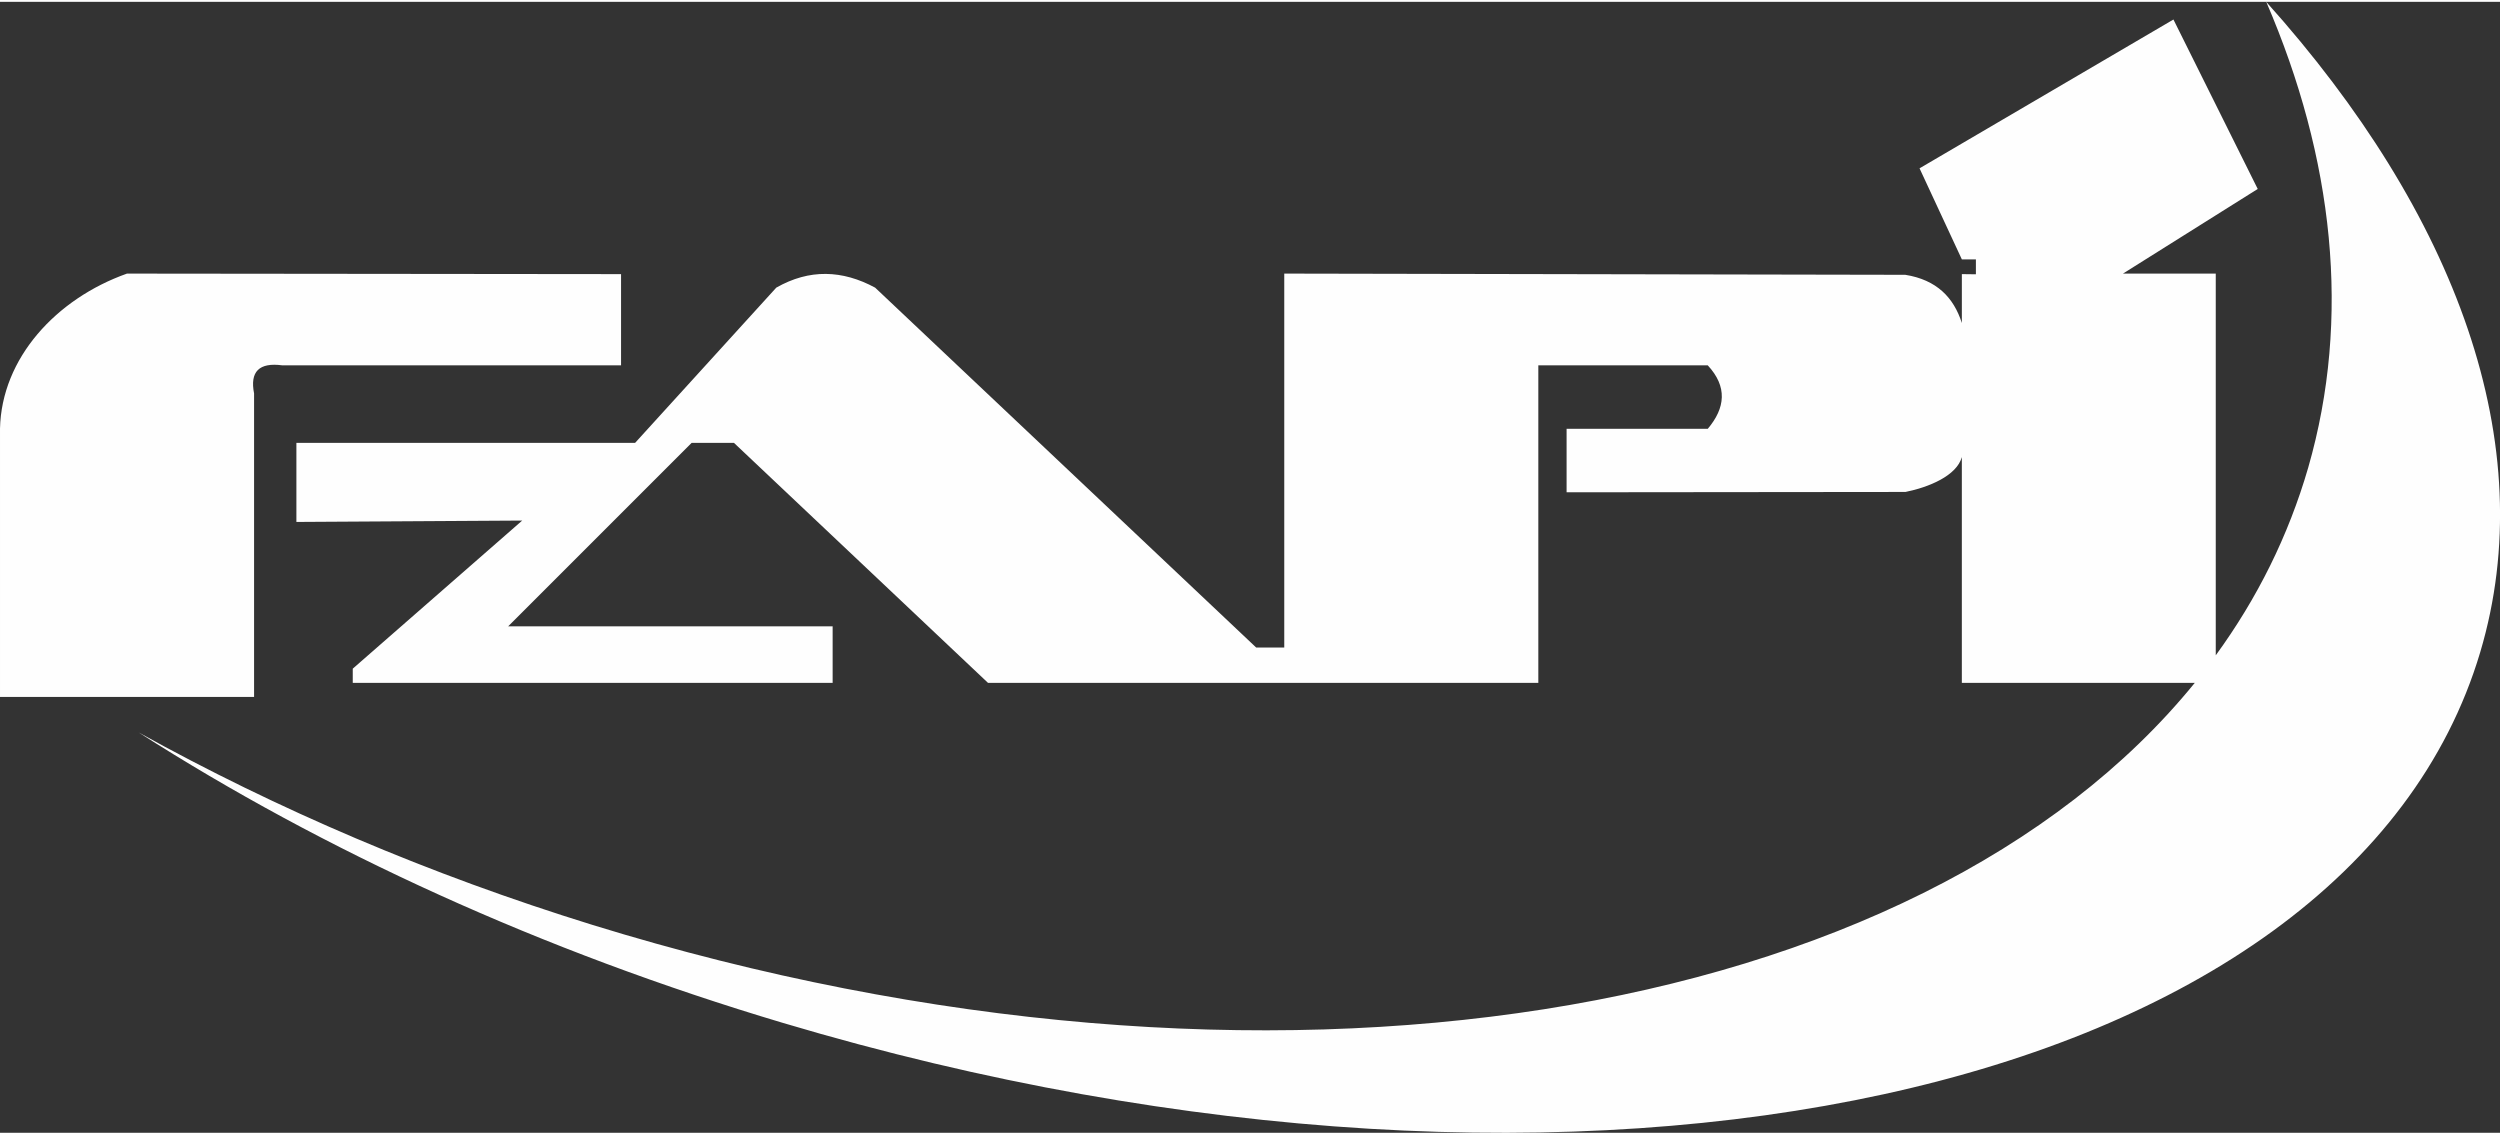
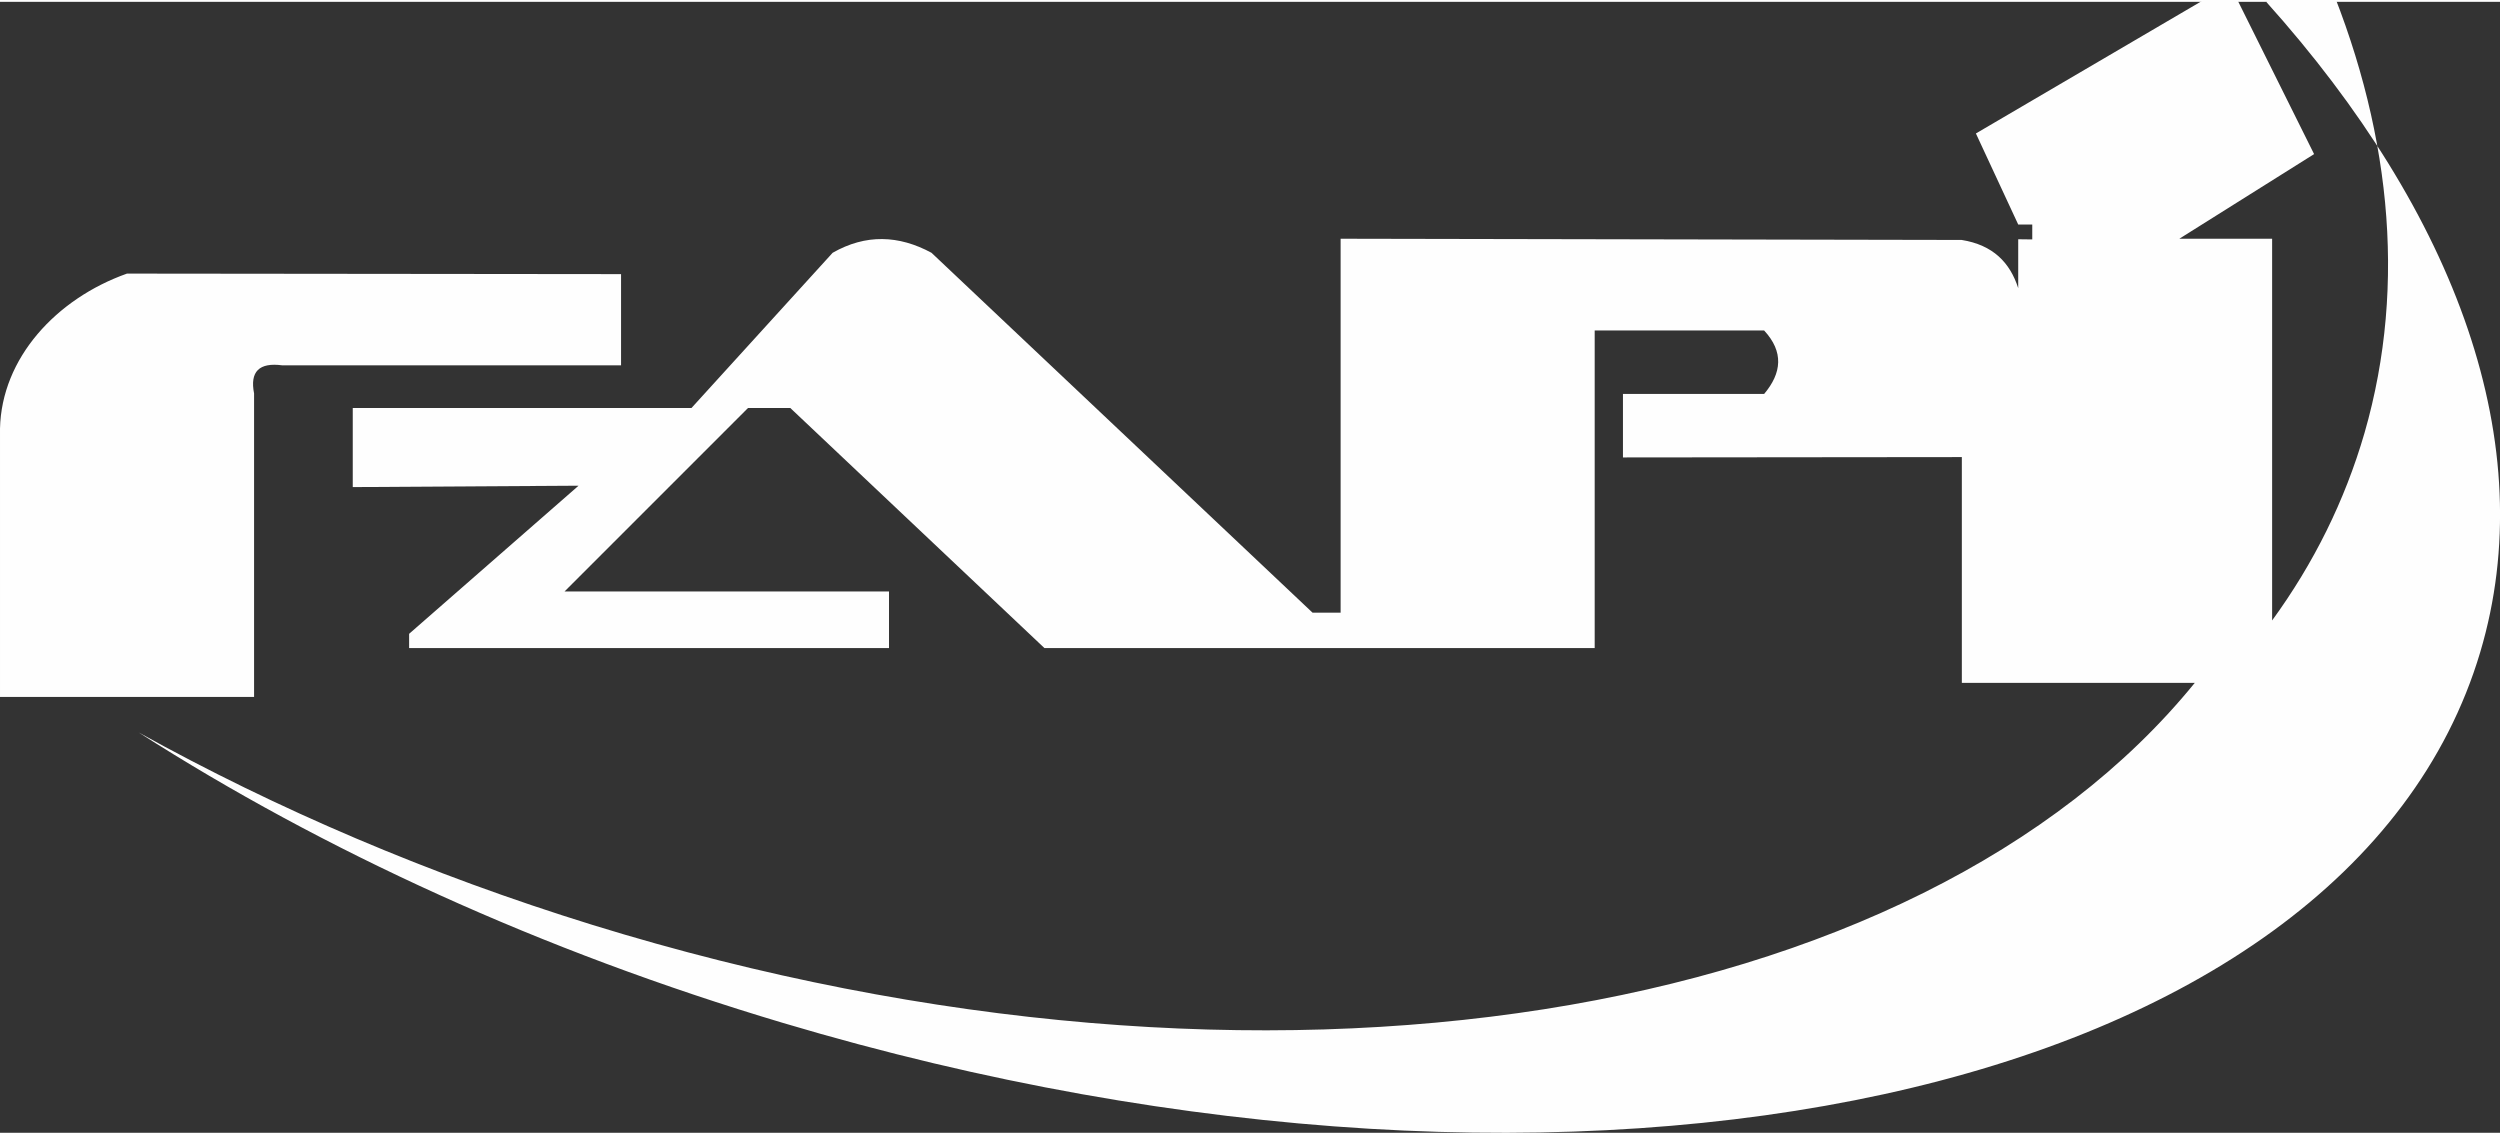
<svg xmlns="http://www.w3.org/2000/svg" xml:space="preserve" width="130px" height="59px" version="1.1" style="shape-rendering:geometricPrecision; text-rendering:geometricPrecision; image-rendering:optimizeQuality; fill-rule:evenodd; clip-rule:evenodd" viewBox="0 0 144.15 65.21">
  <rect x="0" y="0" width="144.15" height="65.21" fill="#333333" stroke="none" />
  <defs>
    <style type="text/css">  .fil0 {fill:#FEFEFE}  </style>
  </defs>
  <g id="Livello_x0020_1">
-     <path class="fil0" d="M0 40.08l14.65 0 0 -17.5c-0.25,-1.26 0.29,-1.8 1.63,-1.62l19.53 0 0 -5.26 -28.49 -0.03c-4.08,1.45 -7.23,4.87 -7.32,8.94l0 15.47zm130.67 -40.08c10.97,12.23 15.9,25.55 12.34,37.5 -7.64,25.63 -51.45,35.21 -97.85,21.38 -13.96,-4.16 -26.57,-9.97 -37.16,-16.75 7.95,4.41 16.74,8.18 26.18,11.1 38.96,12.03 76.49,5.58 92.37,-13.96l-13.43 0 0 -13.02 0 0c-0.3,1.08 -1.91,1.74 -3.25,2.01l-19.54 0.02 0 -3.66 8.14 0c1.02,-1.21 1.14,-2.43 0,-3.66l-9.77 0 0 18.31 -31.73 0 -14.65 -13.84 -2.44 0 -10.58 10.58 18.71 0 0 3.26 -27.67 0 0 -0.82 9.77 -8.54 -13.02 0.08 0 -4.56 19.53 0 8.14 -8.95c1.91,-1.09 3.81,-1.02 5.7,0l21.97 20.75 1.62 0 0 -21.56c11.94,0.02 23.88,0.05 35.81,0.07 1.81,0.29 2.79,1.31 3.26,2.78l0 -2.82 0.81 0.01 0 -0.86 -0.81 0 -2.44 -5.25c4.88,-2.86 9.76,-5.72 14.64,-8.58l4.86 9.77 -7.77 4.88 5.35 0 0 22.01c2.39,-3.28 4.19,-6.89 5.33,-10.82 2.49,-8.64 1.47,-17.84 -2.42,-26.86z" />
+     <path class="fil0" d="M0 40.08l14.65 0 0 -17.5c-0.25,-1.26 0.29,-1.8 1.63,-1.62l19.53 0 0 -5.26 -28.49 -0.03c-4.08,1.45 -7.23,4.87 -7.32,8.94l0 15.47zm130.67 -40.08c10.97,12.23 15.9,25.55 12.34,37.5 -7.64,25.63 -51.45,35.21 -97.85,21.38 -13.96,-4.16 -26.57,-9.97 -37.16,-16.75 7.95,4.41 16.74,8.18 26.18,11.1 38.96,12.03 76.49,5.58 92.37,-13.96l-13.43 0 0 -13.02 0 0l-19.54 0.02 0 -3.66 8.14 0c1.02,-1.21 1.14,-2.43 0,-3.66l-9.77 0 0 18.31 -31.73 0 -14.65 -13.84 -2.44 0 -10.58 10.58 18.71 0 0 3.26 -27.67 0 0 -0.82 9.77 -8.54 -13.02 0.08 0 -4.56 19.53 0 8.14 -8.95c1.91,-1.09 3.81,-1.02 5.7,0l21.97 20.75 1.62 0 0 -21.56c11.94,0.02 23.88,0.05 35.81,0.07 1.81,0.29 2.79,1.31 3.26,2.78l0 -2.82 0.81 0.01 0 -0.86 -0.81 0 -2.44 -5.25c4.88,-2.86 9.76,-5.72 14.64,-8.58l4.86 9.77 -7.77 4.88 5.35 0 0 22.01c2.39,-3.28 4.19,-6.89 5.33,-10.82 2.49,-8.64 1.47,-17.84 -2.42,-26.86z" />
  </g>
</svg>